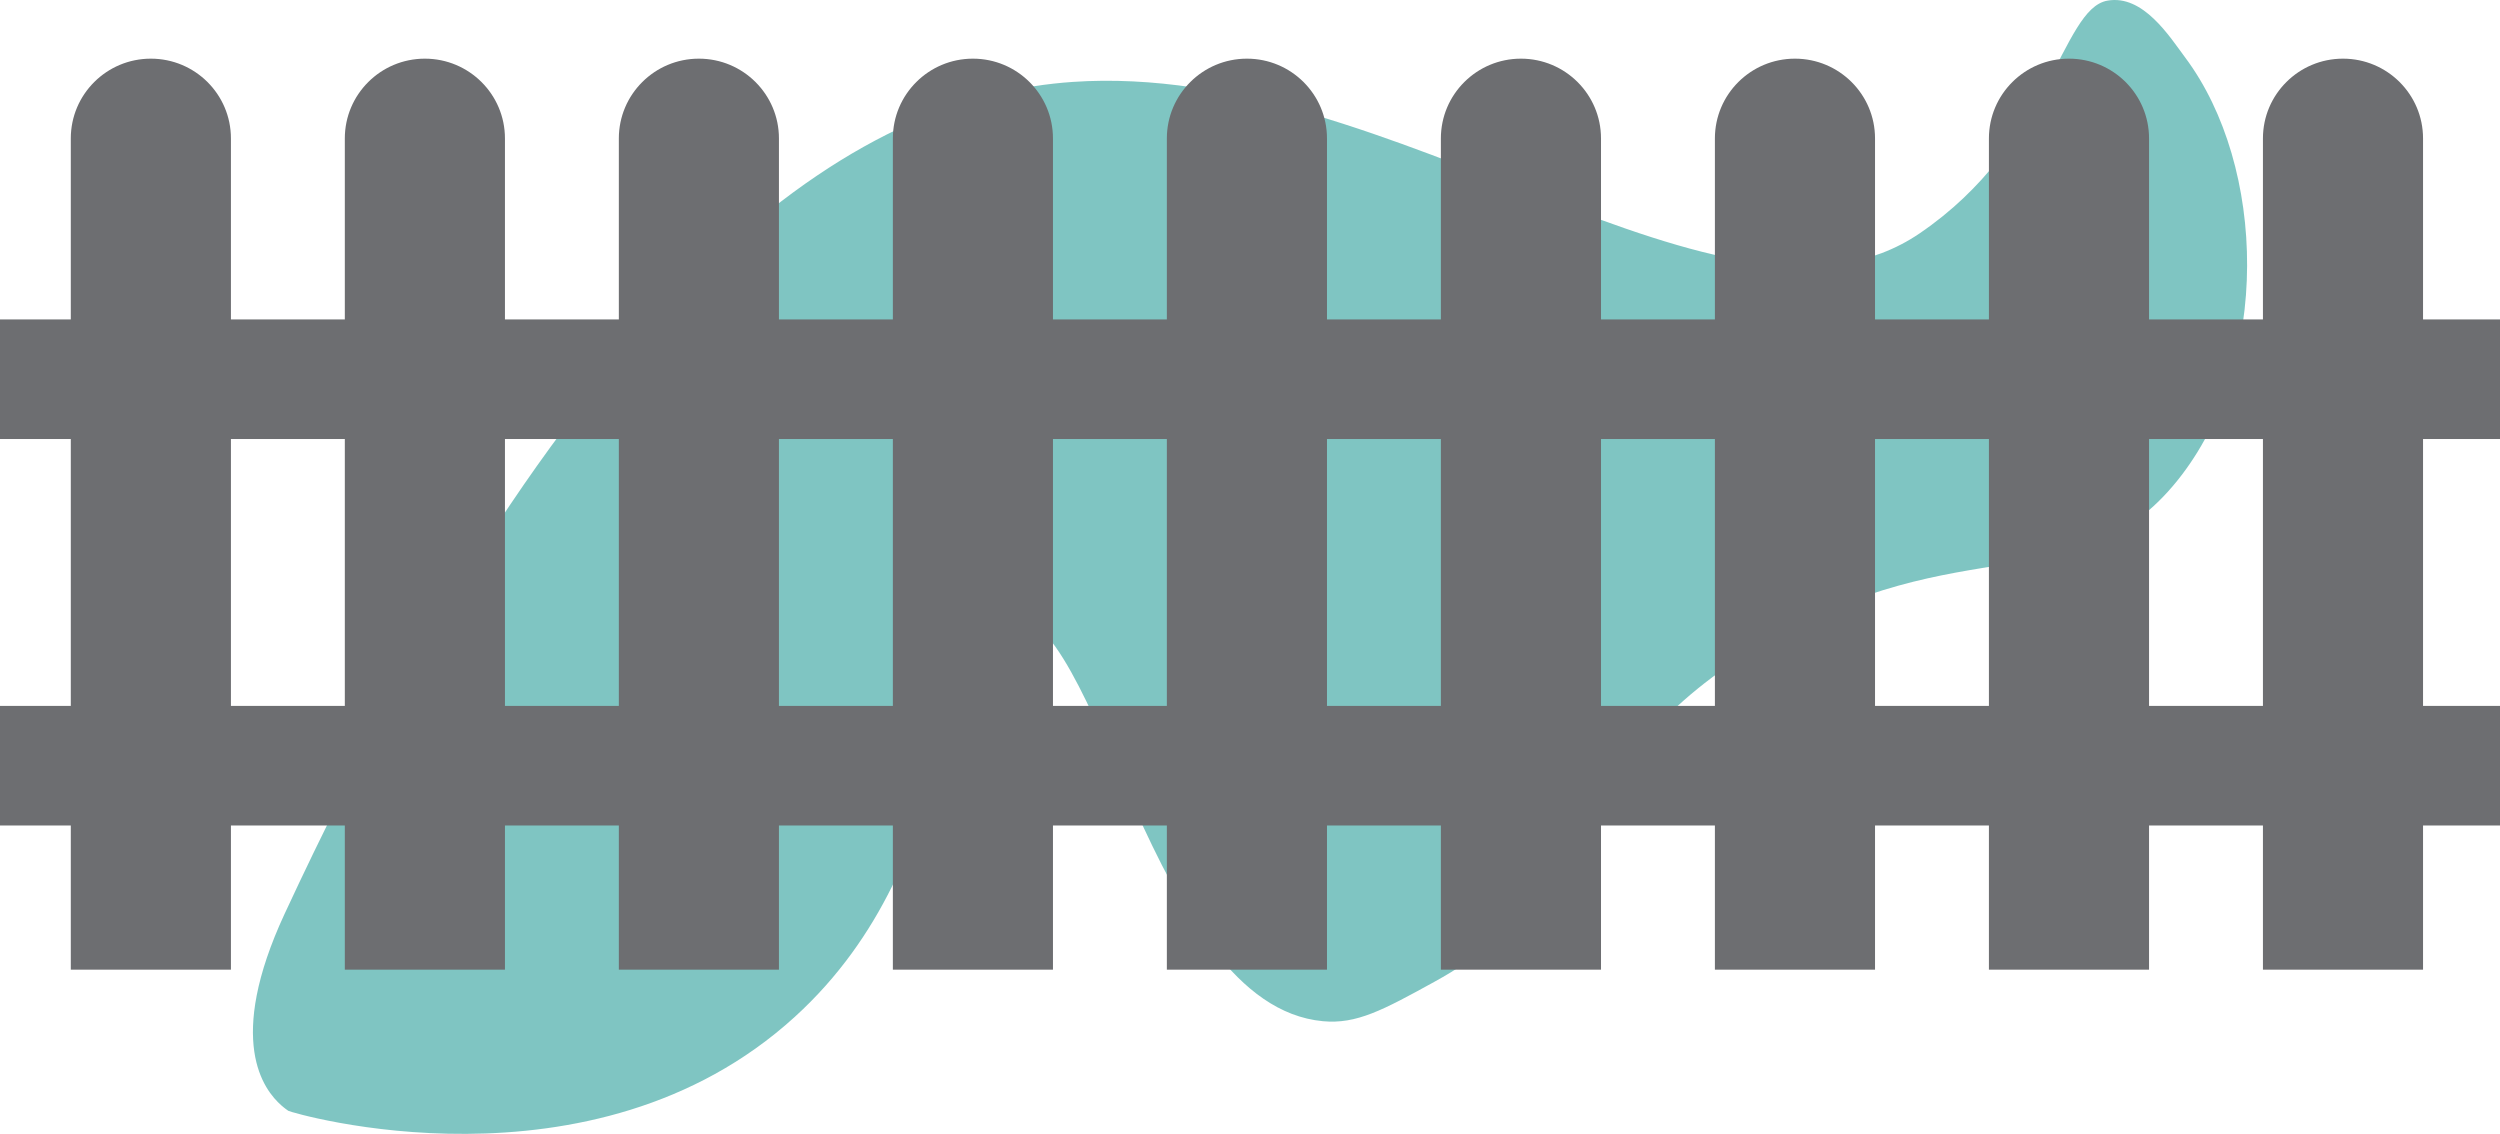
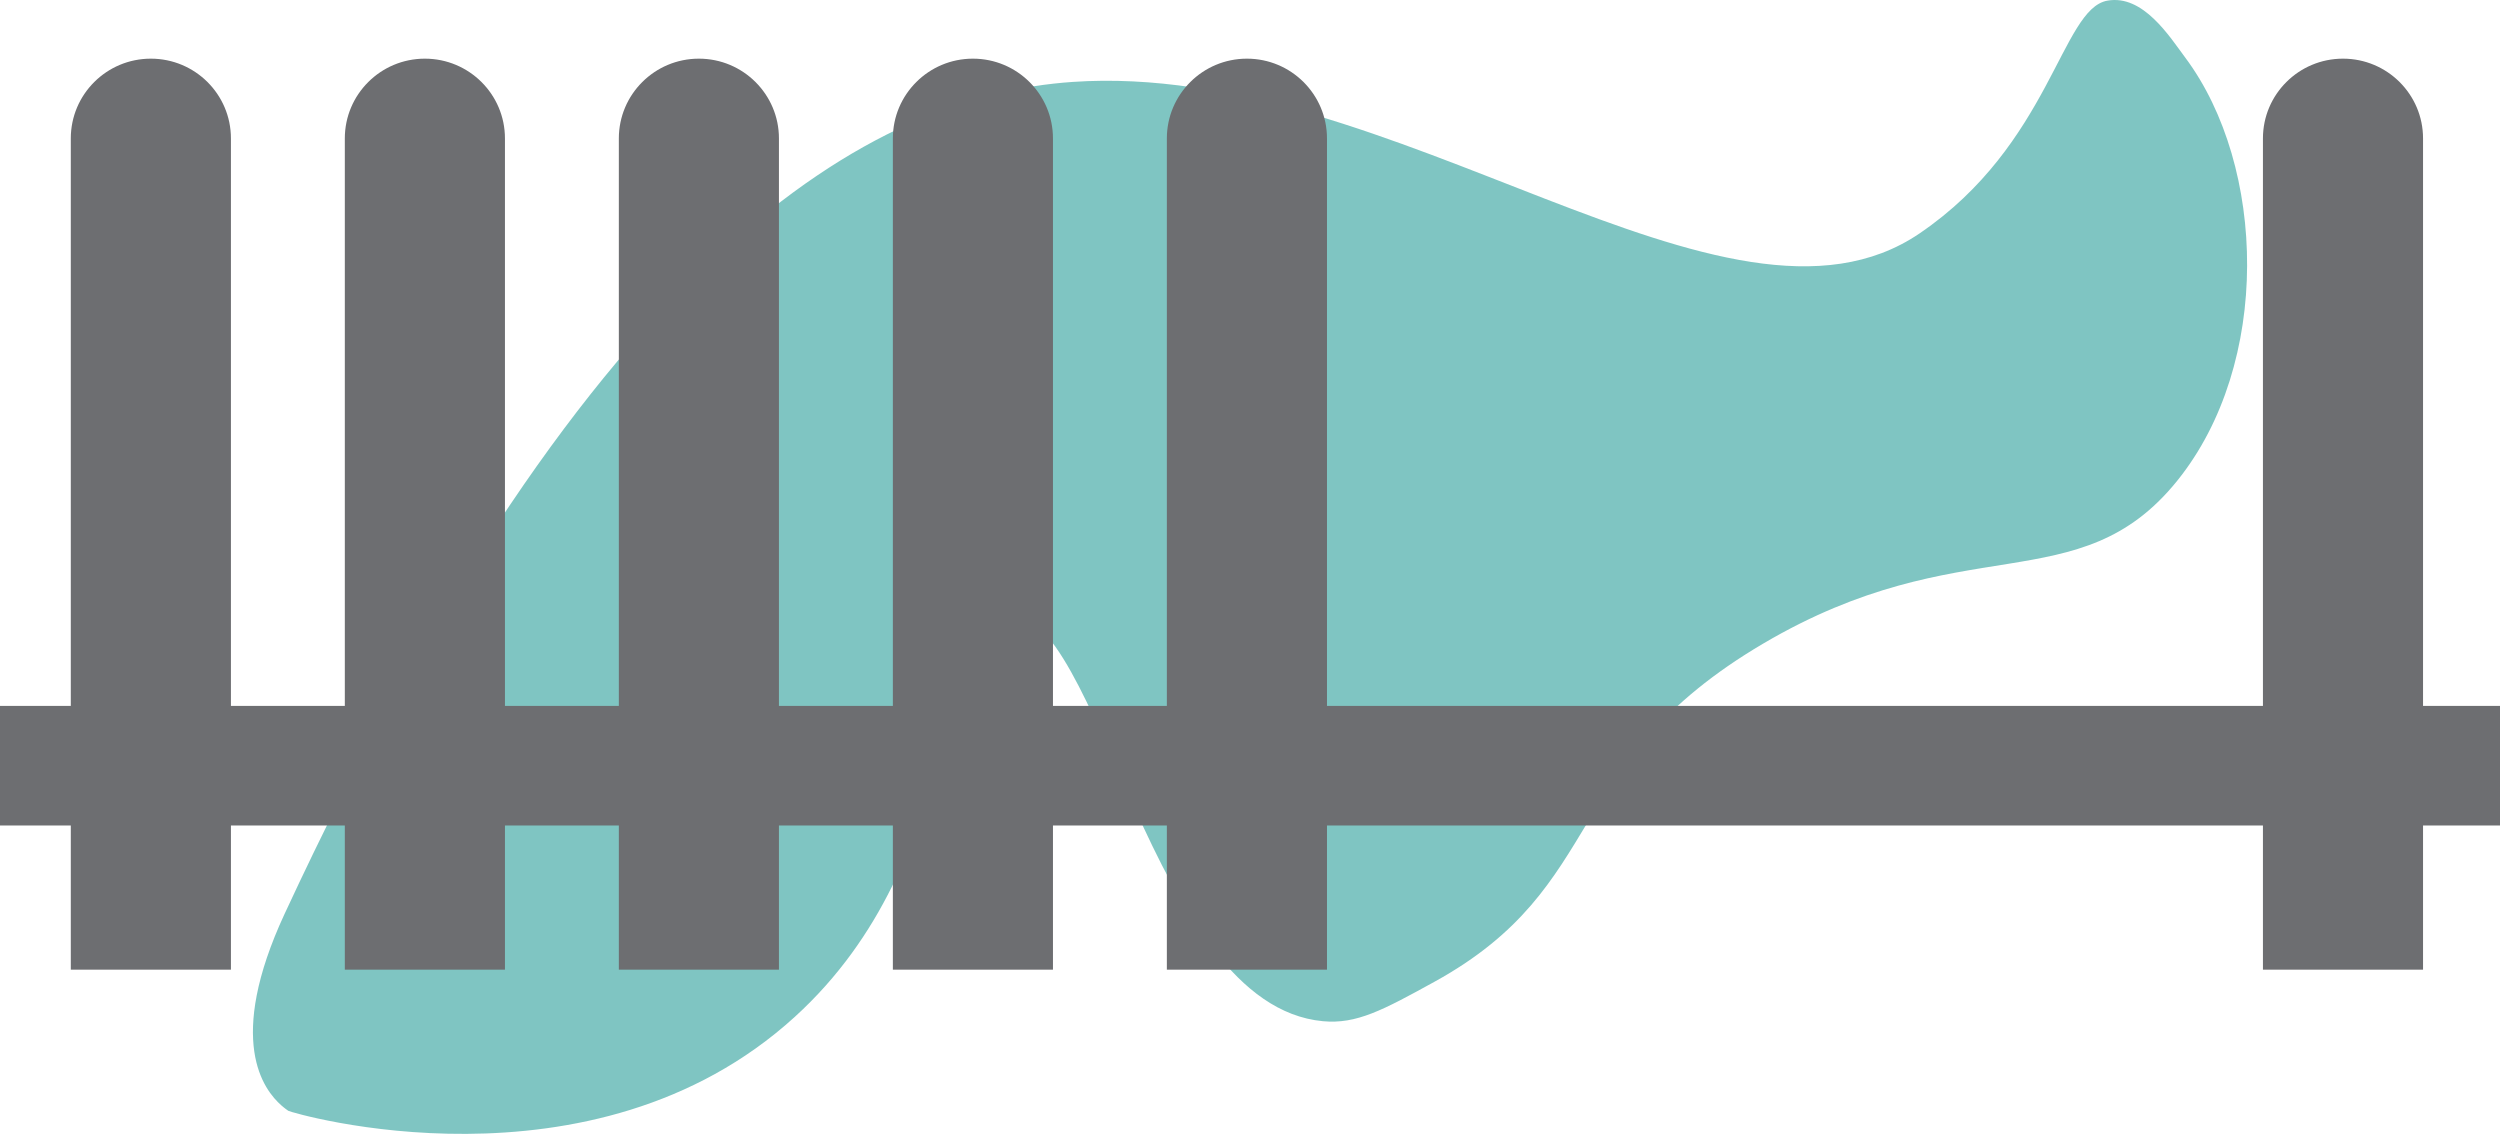
<svg xmlns="http://www.w3.org/2000/svg" width="97" height="44" viewBox="0 0 97 44" fill="none">
  <path d="M5.853 2.276C7.569 2.276 8.96 3.662 8.96 5.371V37.623H2.747V5.371C2.747 3.662 4.138 2.276 5.853 2.276Z" fill="#6D6E71" />
  <path d="M41.614 3.179C54.098 2.315 66.996 14.145 74.478 9.057C79.562 5.601 79.976 0.349 81.762 0.026C83.153 -0.227 84.18 1.42 84.798 2.249C87.927 6.453 88.15 14.102 84.473 18.657C80.652 23.391 76.162 20.405 68.406 24.975C60.486 29.642 62.471 34.349 55.649 38.097C53.656 39.195 52.632 39.744 51.331 39.623C44.611 38.997 42.7 23.554 39.039 23.776C36.202 23.951 37.679 33.224 30.841 39.452C22.968 46.627 11.296 43.174 11.187 43.1C11.043 43.002 10.921 42.893 10.921 42.893C10.234 42.29 8.753 40.386 11.046 35.45C23.03 9.637 33.858 3.713 41.614 3.179Z" fill="#008D86" fill-opacity="0.5" />
  <path d="M16.485 2.276C18.201 2.276 19.592 3.662 19.592 5.371V37.623H13.379V5.371C13.379 3.662 14.77 2.276 16.485 2.276Z" fill="#6D6E71" />
  <path d="M27.117 2.276C28.832 2.276 30.223 3.662 30.223 5.371V37.623H24.011V5.371C24.011 3.662 25.402 2.276 27.117 2.276Z" fill="#6D6E71" />
  <path d="M37.749 2.276C39.464 2.276 40.855 3.662 40.855 5.371V37.623H34.643V5.371C34.643 3.662 36.034 2.276 37.749 2.276Z" fill="#6D6E71" />
  <path d="M48.381 2.276C50.096 2.276 51.487 3.662 51.487 5.371V37.623H45.274V5.371C45.274 3.662 46.665 2.276 48.381 2.276Z" fill="#6D6E71" />
-   <path d="M59.013 2.276C60.728 2.276 62.119 3.662 62.119 5.371V37.623H55.906V5.371C55.906 3.662 57.297 2.276 59.013 2.276Z" fill="#6D6E71" />
-   <path d="M69.644 2.276C71.36 2.276 72.751 3.662 72.751 5.371V37.623H66.538V5.371C66.538 3.662 67.929 2.276 69.644 2.276Z" fill="#6D6E71" />
-   <path d="M80.276 2.276C81.992 2.276 83.383 3.662 83.383 5.371V37.623H77.17V5.371C77.17 3.662 78.561 2.276 80.276 2.276Z" fill="#6D6E71" />
  <path d="M90.908 2.276C92.623 2.276 94.014 3.662 94.014 5.371V37.623H87.802V5.371C87.802 3.662 89.193 2.276 90.908 2.276Z" fill="#6D6E71" />
-   <path d="M97 12.394H0V17.034H97V12.394Z" fill="#6D6E71" />
  <path d="M97 27.389H0V32.029H97V27.389Z" fill="#6D6E71" />
</svg>